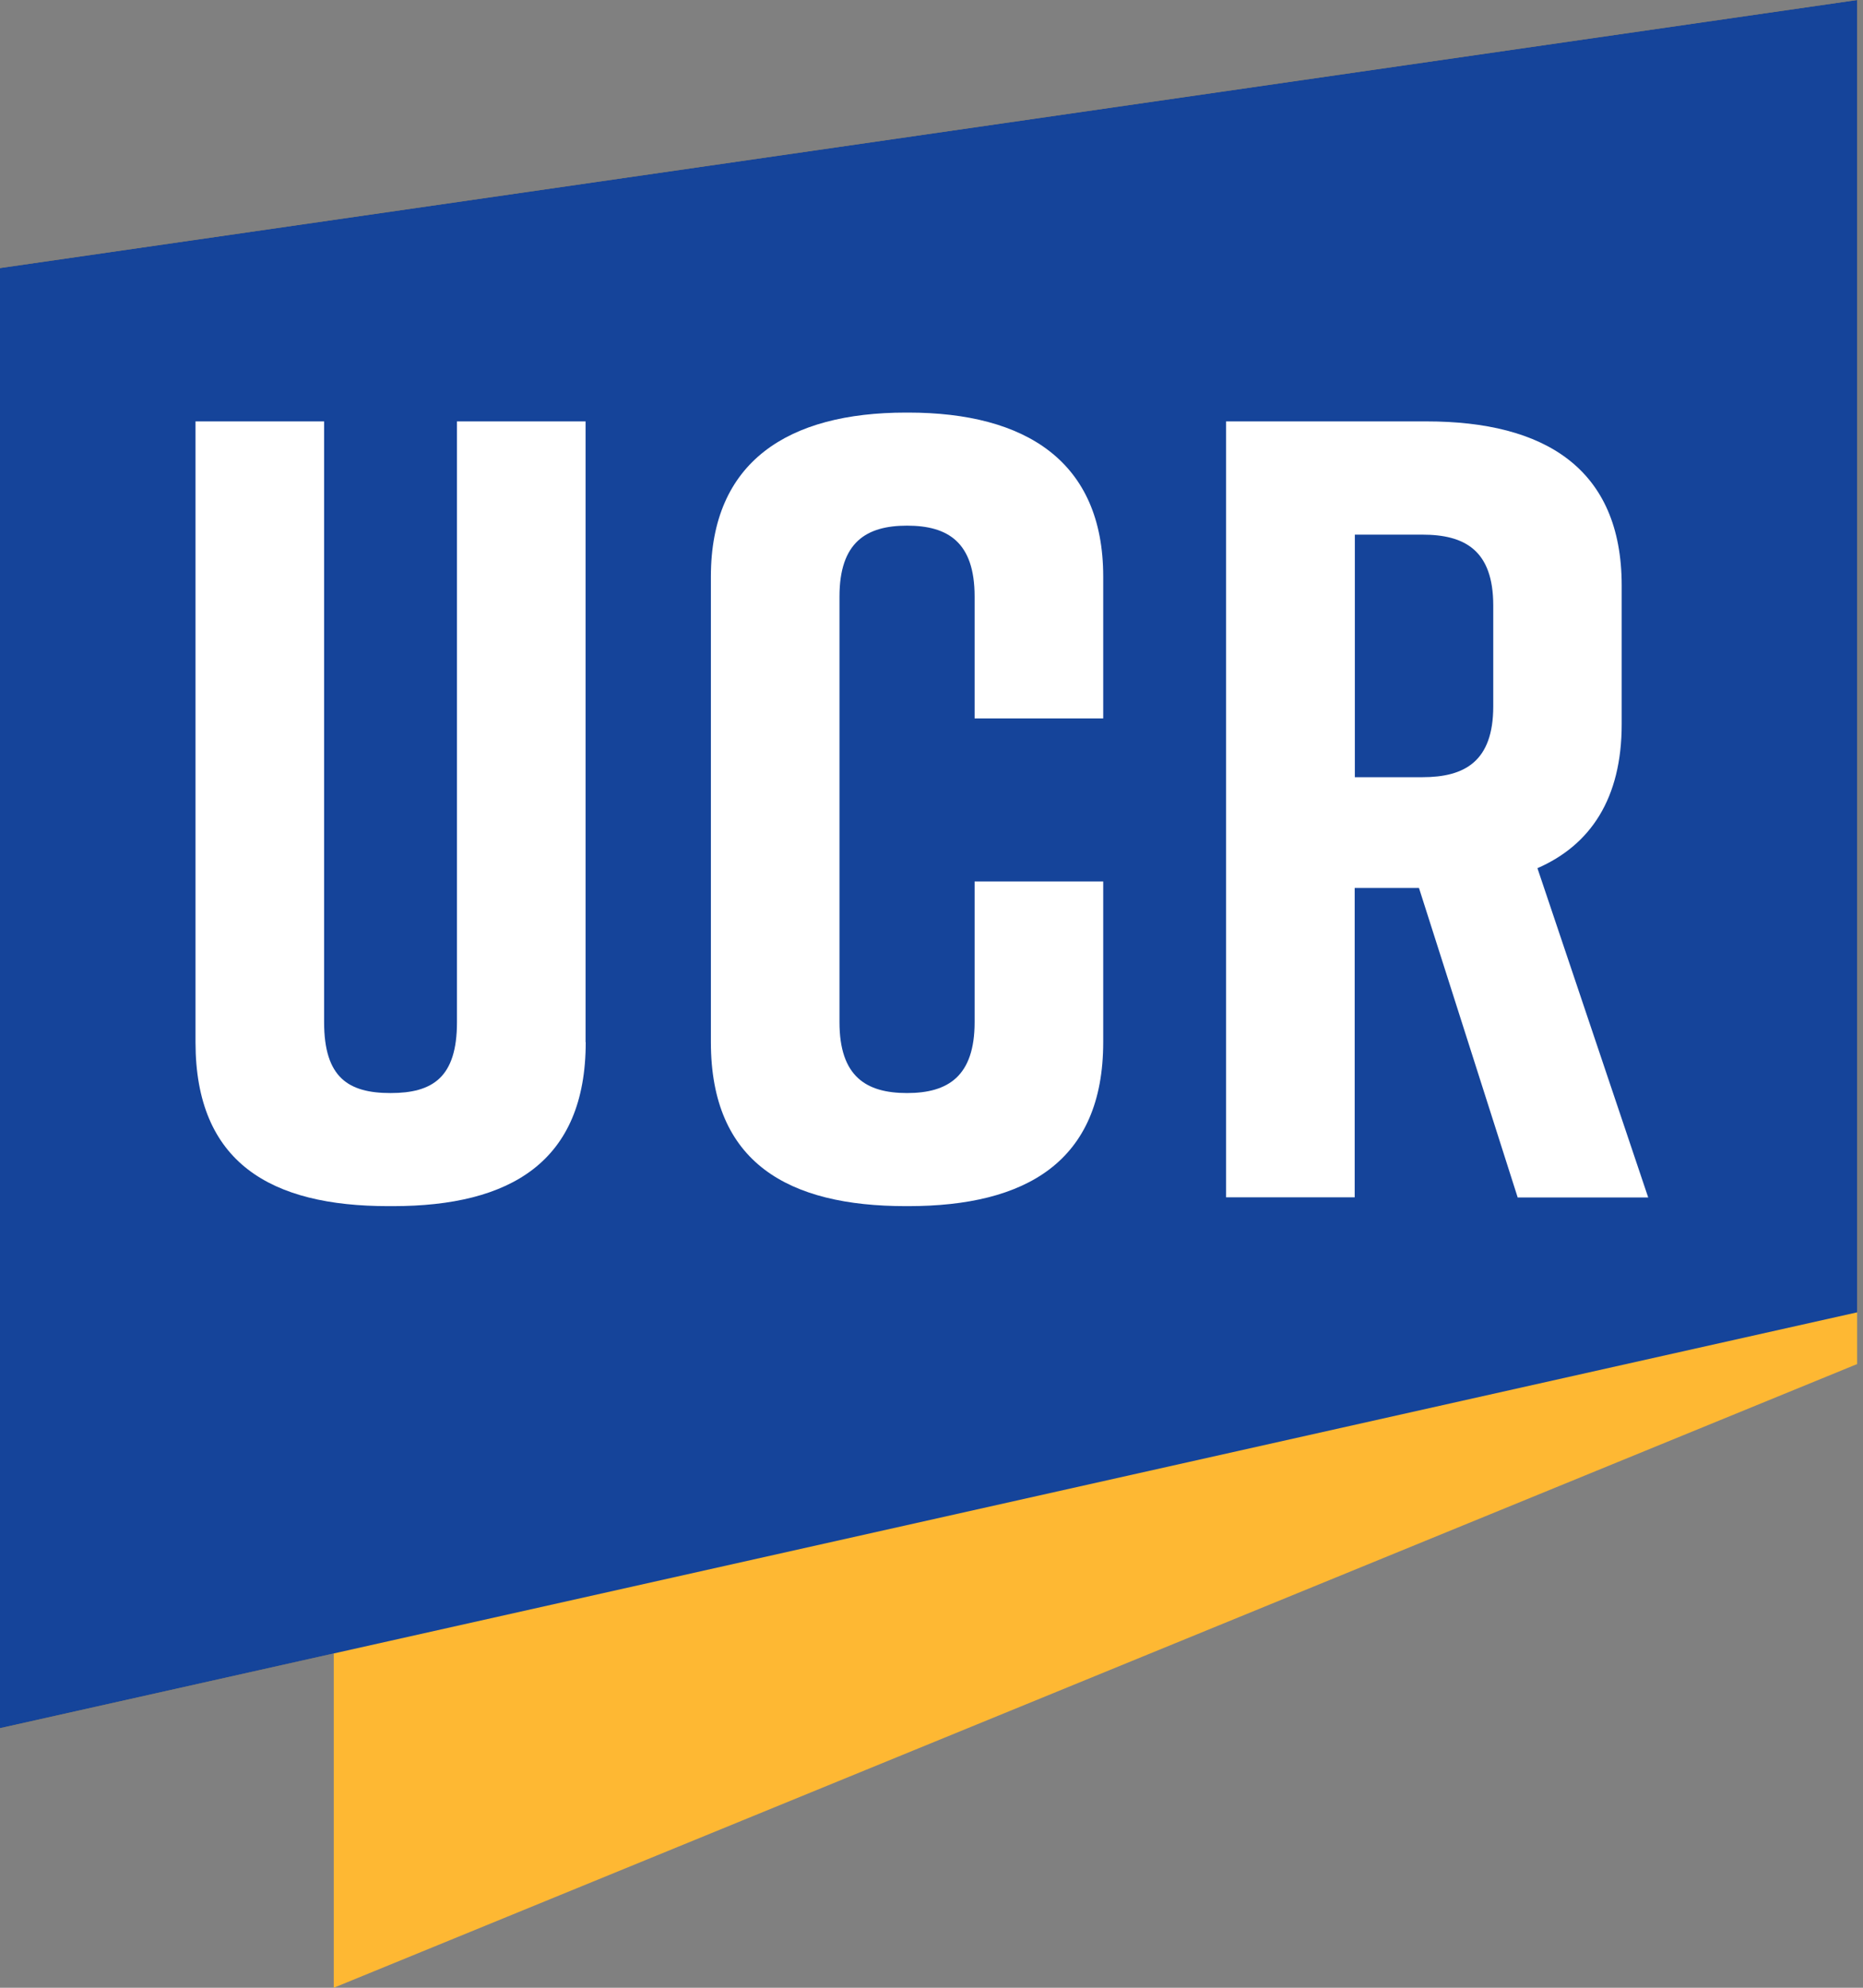
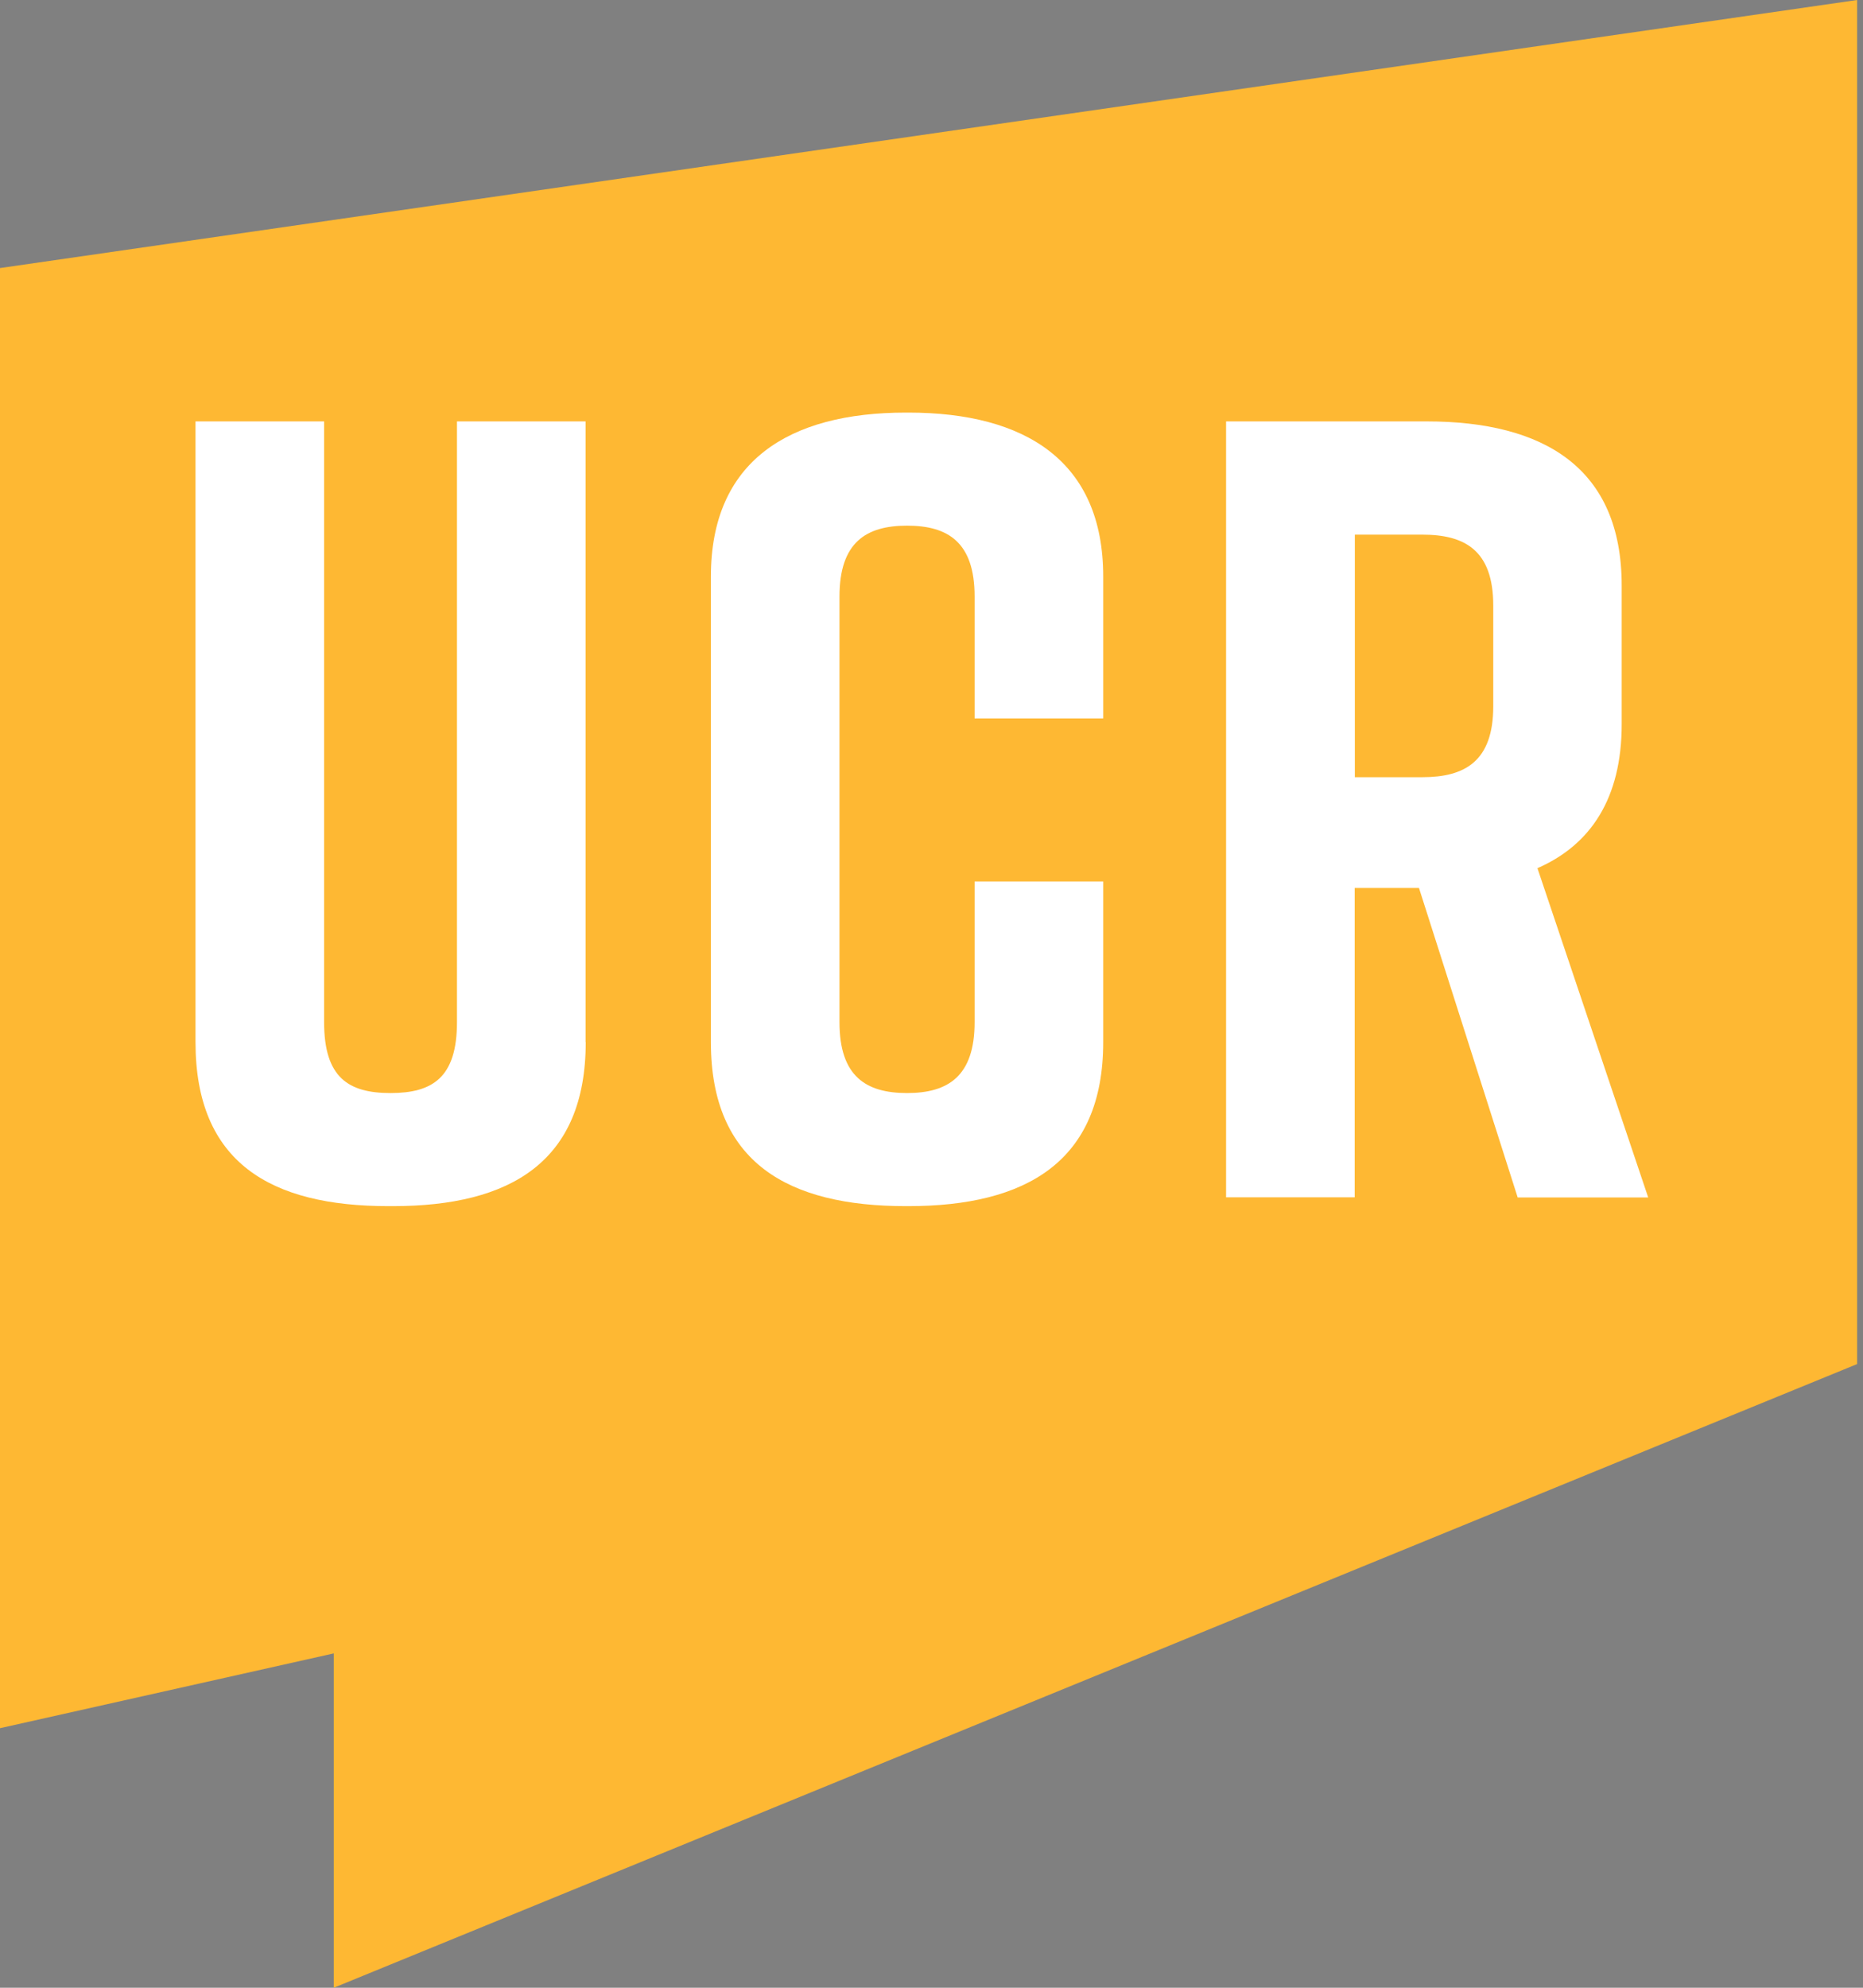
<svg xmlns="http://www.w3.org/2000/svg" width="105" height="112" viewBox="0 0 105 112" fill="none">
  <rect x="0" y="0" width="105" height="112" fill="#808080" stroke="none" />
  <g clip-path="url(#clip0_2001_218)">
-     <path d="M104.669 76.858V73.944V0L0 15.104V97.375L18.811 93.161V112L104.669 76.858Z" fill="#FEB833" />
-     <path d="M0 97.375V15.104L104.669 0V73.944L0 97.375Z" fill="#15449A" />
+     <path d="M104.669 76.858V73.944V0L0 15.104V97.375L18.811 93.161V112L104.669 76.858" fill="#FEB833" />
    <path d="M33.012 58.72C33.012 65.47 28.761 67.96 22.14 67.96H21.891C15.27 67.96 11.019 65.525 11.019 58.72V23.744H18.267V57.595C18.267 60.721 19.641 61.588 22.011 61.588C24.381 61.588 25.755 60.712 25.755 57.595V23.744H33.003V58.72H33.012Z" fill="white" />
    <path d="M62.178 58.72C62.178 65.47 57.807 67.96 51.187 67.96H51.057C44.437 67.96 40.066 65.525 40.066 58.72V32.486C40.066 25.994 44.437 23.247 51.057 23.247H51.187C57.807 23.247 62.178 25.994 62.178 32.486V40.481H54.93V33.611C54.93 30.55 53.427 29.618 51.122 29.618C48.817 29.618 47.314 30.559 47.314 33.611V57.595C47.314 60.657 48.817 61.588 51.122 61.588C53.427 61.588 54.93 60.648 54.93 57.595V49.665H62.178V58.72Z" fill="white" />
    <path d="M85.535 67.462L79.975 50.034H76.351V67.462H69.103V23.744H80.408C87.029 23.744 91.4 26.372 91.4 32.993V40.804C91.4 44.99 89.648 47.609 86.651 48.918L92.894 67.471H85.526L85.535 67.462ZM76.36 43.791H80.168C82.538 43.791 84.161 42.915 84.161 39.798V34.118C84.161 30.992 82.538 30.125 80.168 30.125H76.36V43.8V43.791Z" fill="white" />
  </g>
  <defs>
    <clipPath id="clip0_2001_218">
      <rect width="104.669" height="112" fill="white" />
    </clipPath>
  </defs>
</svg>